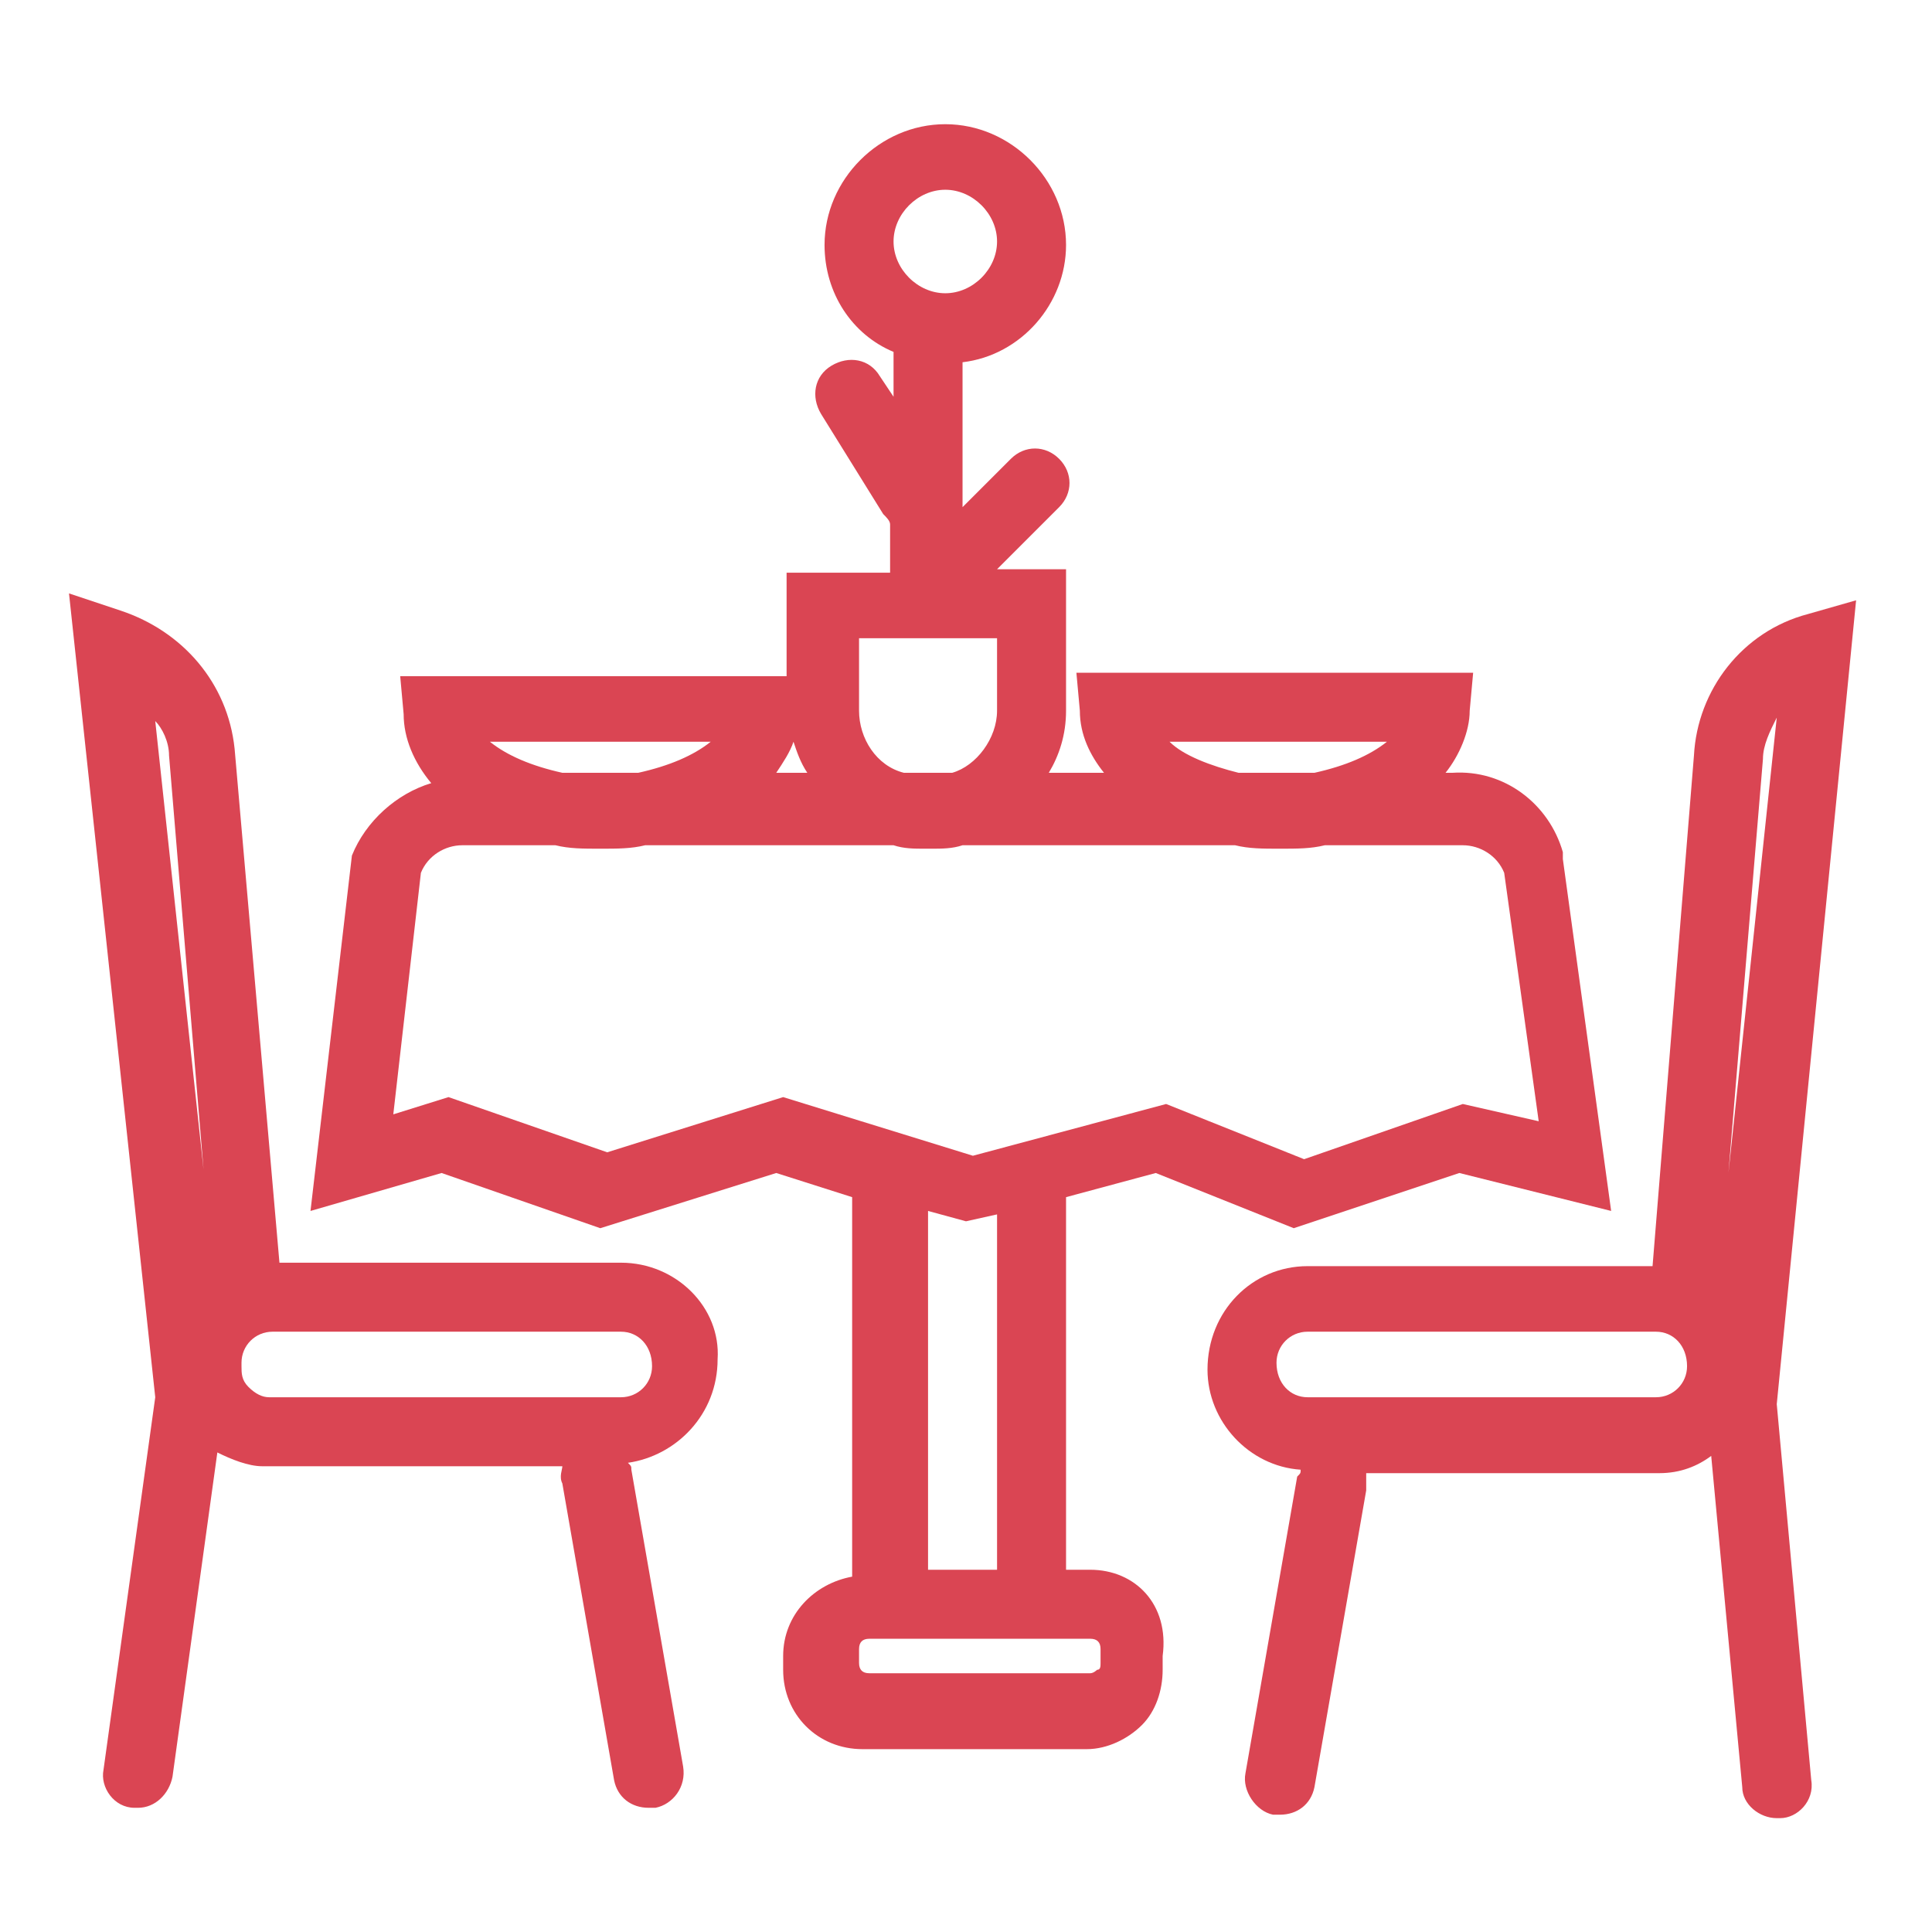
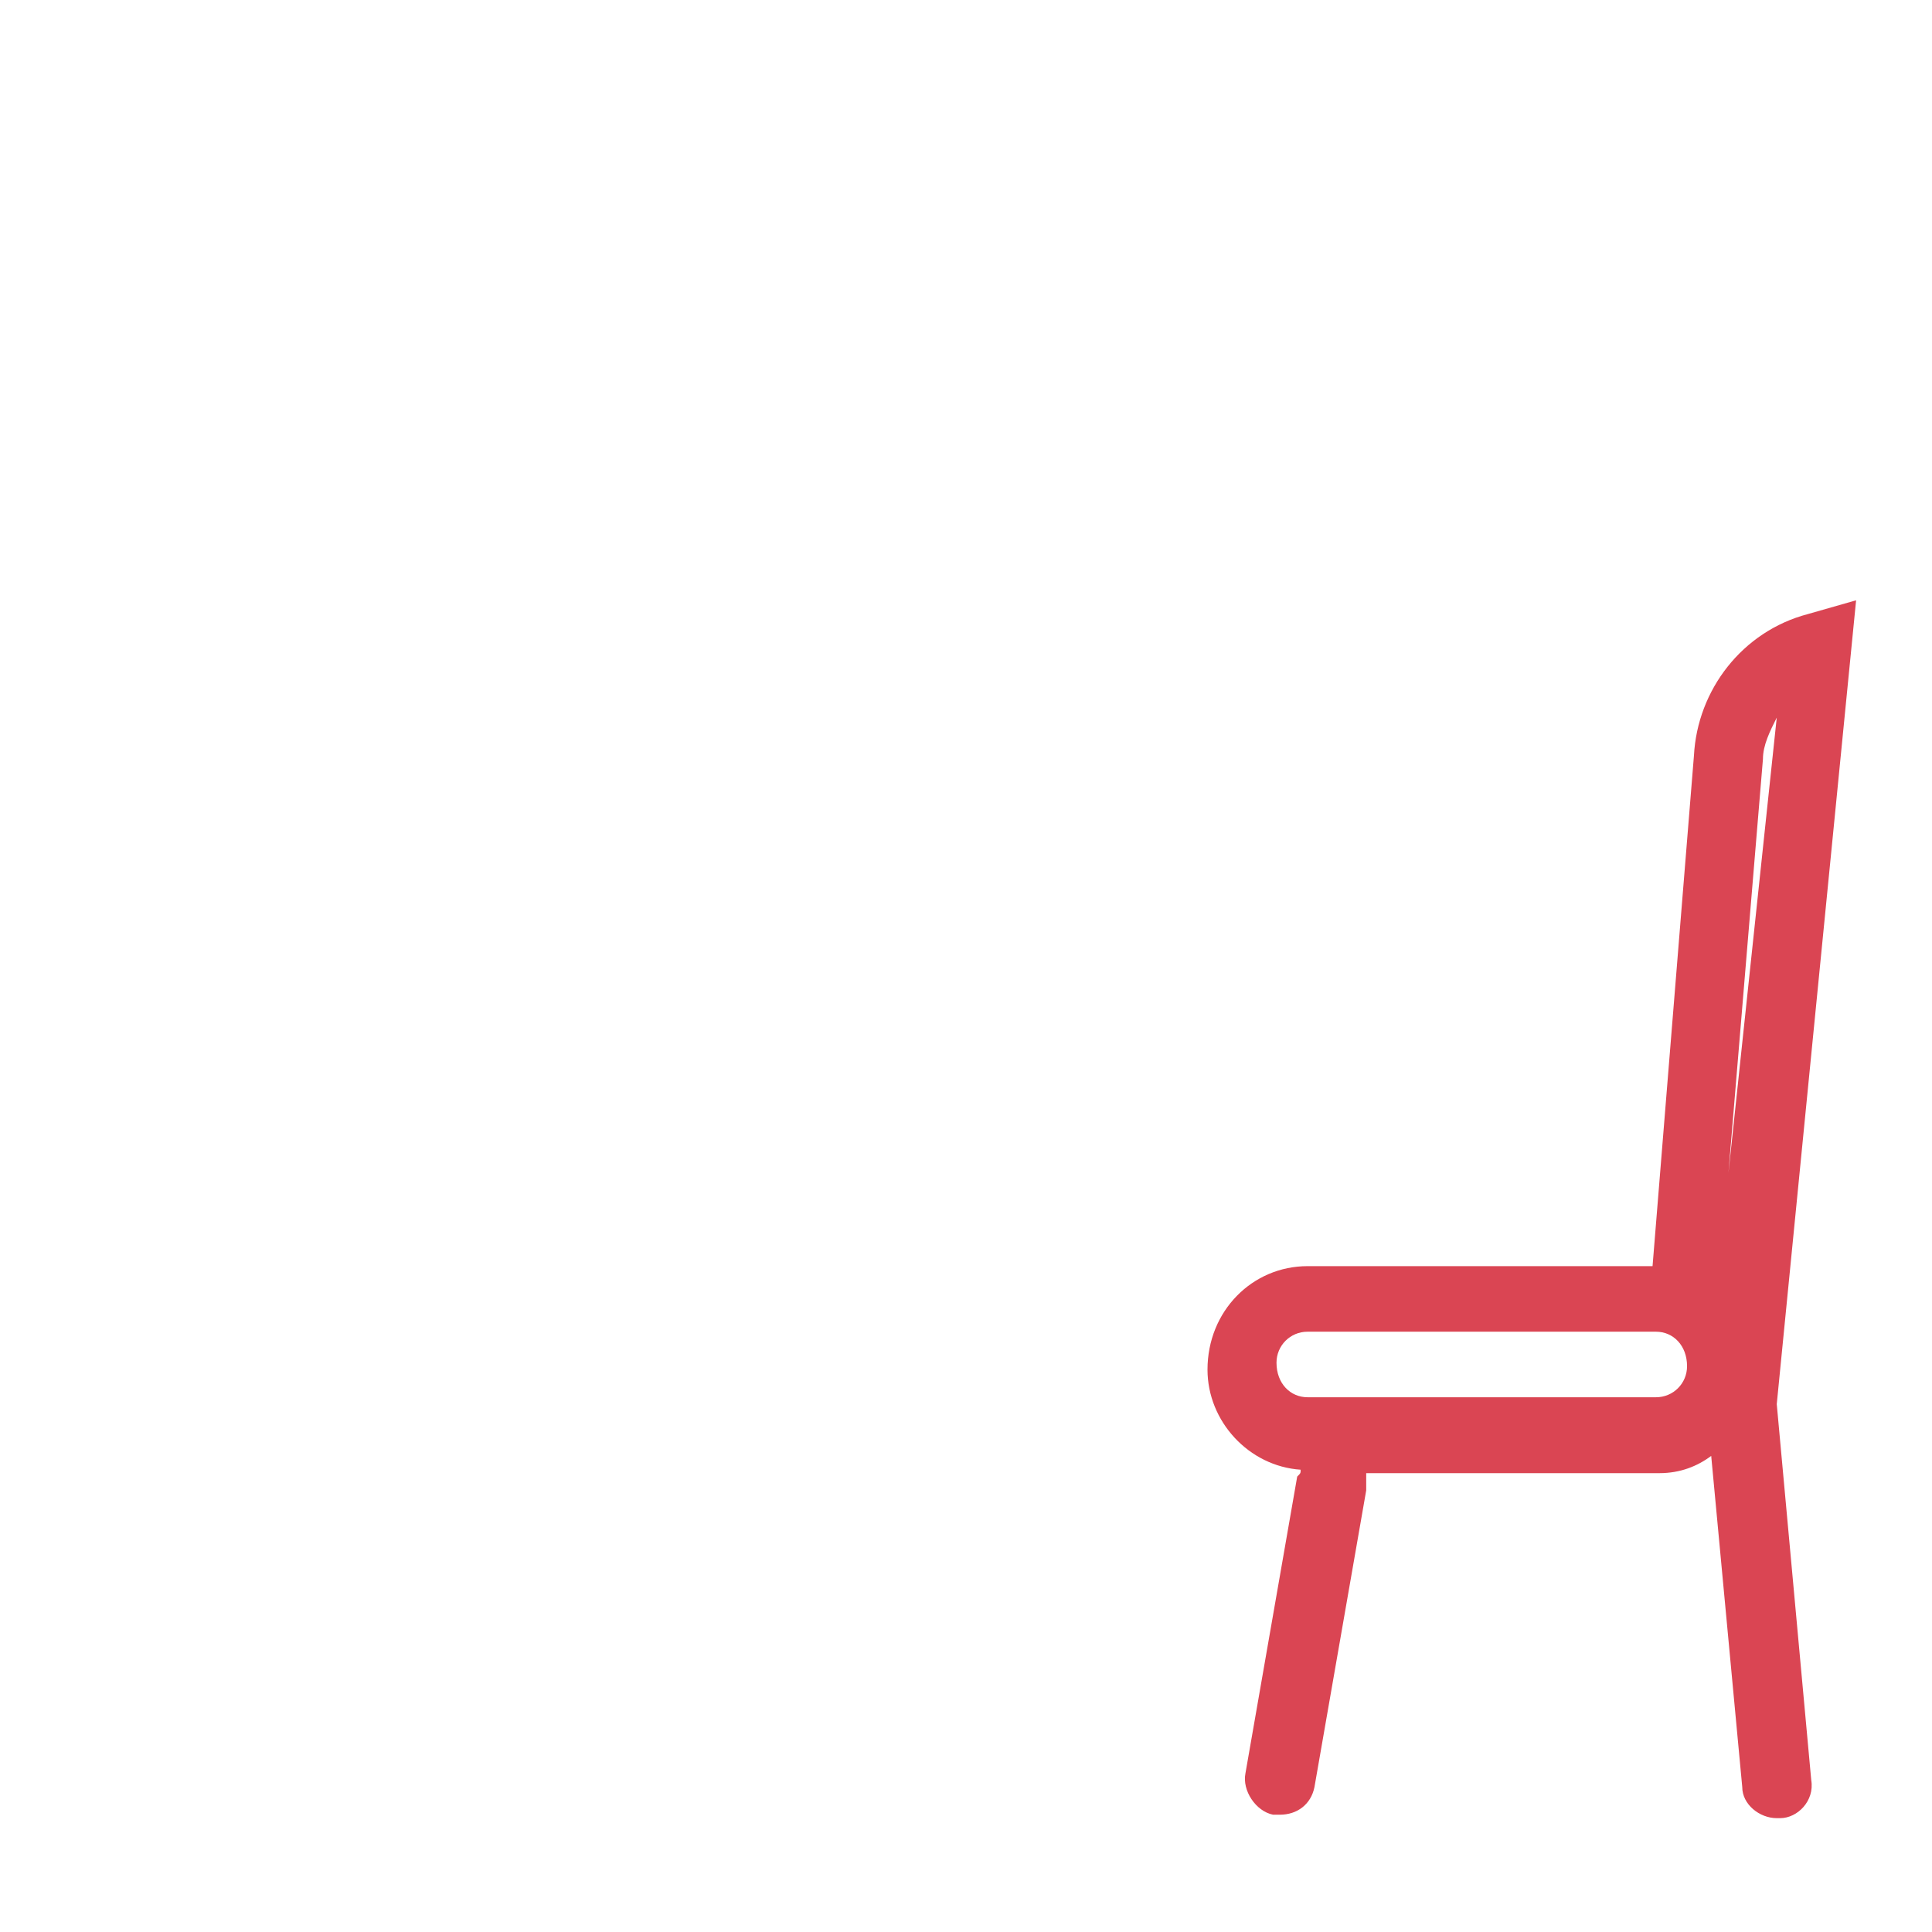
<svg xmlns="http://www.w3.org/2000/svg" version="1.1" id="Layer_1" x="0px" y="0px" viewBox="0 0 56 56" style="enable-background:new 0 0 56 56;" xml:space="preserve">
  <style type="text/css">
	.st0{fill:#DA4553;}
</style>
  <g>
-     <path class="st0" d="M31.6,45.5h-0.7V34.7l2.6-0.7l4,1.6l4.8-1.6l4.4,1.1l-1.4-10.2v-0.2c-0.4-1.4-1.7-2.4-3.2-2.3h-0.2   c0.4-0.5,0.7-1.2,0.7-1.8l0.1-1.1H31.2l0.1,1.1c0,0.7,0.3,1.3,0.7,1.8h-1.6c0.3-0.5,0.5-1.1,0.5-1.8v-4.1h-2l1.8-1.8   c0.4-0.4,0.4-1,0-1.4s-1-0.4-1.4,0l-1.4,1.4v-4.2c1.7-0.2,3-1.7,3-3.4c0-1.9-1.6-3.5-3.5-3.5s-3.5,1.6-3.5,3.5c0,1.4,0.8,2.6,2,3.1   v1.3l-0.4-0.6c-0.3-0.5-0.9-0.6-1.4-0.3c-0.5,0.3-0.6,0.9-0.3,1.4l1.8,2.9c0.1,0.1,0.2,0.2,0.2,0.3v1.4h-3v3H11.6l0.1,1.1   c0,0.7,0.3,1.4,0.8,2c-1,0.3-1.9,1.1-2.3,2.1L9,35.1l3.8-1.1l4.6,1.6l5.1-1.6l2.2,0.7v11c-1.1,0.2-2,1.1-2,2.3v0.4   c0,1.3,1,2.3,2.3,2.3h6.4h0.1l0,0c0.6,0,1.2-0.3,1.6-0.7s0.6-1,0.6-1.6V48C33.9,46.5,32.9,45.5,31.6,45.5z M33.9,21.5h6.3   c-0.5,0.4-1.2,0.7-2.1,0.9h-2.2C35.1,22.2,34.3,21.9,33.9,21.5z M27.4,5.5c0.8,0,1.5,0.7,1.5,1.5s-0.7,1.5-1.5,1.5S25.9,7.8,25.9,7   S26.6,5.5,27.4,5.5z M24.9,18.5h4v2.1c0,0.8-0.6,1.6-1.3,1.8h-1.4c-0.8-0.2-1.3-1-1.3-1.8V18.5z M23.4,22.4h-0.9   c0.2-0.3,0.4-0.6,0.5-0.9C23.1,21.8,23.2,22.1,23.4,22.4z M20.6,21.5c-0.5,0.4-1.2,0.7-2.1,0.9h-2.2c-0.9-0.2-1.6-0.5-2.1-0.9H20.6   z M22.7,31.8l-5.1,1.6L13,31.8l-1.6,0.5l0.8-7c0.2-0.5,0.7-0.8,1.2-0.8h2.7c0.4,0.1,0.8,0.1,1.3,0.1s0.9,0,1.3-0.1h7.2   c0.3,0.1,0.6,0.1,0.9,0.1H27c0.3,0,0.6,0,0.9-0.1h7.9c0.4,0.1,0.8,0.1,1.3,0.1s0.9,0,1.3-0.1h4l0,0c0.5,0,1,0.3,1.2,0.8l1,7.2   L42.4,32l-4.6,1.6l-4-1.6l-5.6,1.5L22.7,31.8z M28,35.4l0.9-0.2v10.3h-2V35.1L28,35.4z M31.8,48.4c0,0-0.1,0.1-0.2,0.1v1v-1l0,0   h-6.4c-0.2,0-0.3-0.1-0.3-0.3v-0.4c0-0.2,0.1-0.3,0.3-0.3h6.4c0.2,0,0.3,0.1,0.3,0.3v0.4C31.9,48.3,31.9,48.4,31.8,48.4z" />
    <path class="st0" d="M53.8,17.4l-1.4,0.4c-1.9,0.5-3.2,2.2-3.3,4.1l-1.2,14.8h-10c-1.6,0-2.9,1.3-2.9,3c0,1.5,1.2,2.8,2.7,2.9   c0,0.1,0,0.1-0.1,0.2l-1.5,8.6c-0.1,0.5,0.3,1.1,0.8,1.2c0.1,0,0.1,0,0.2,0c0.5,0,0.9-0.3,1-0.8l1.5-8.6c0-0.2,0-0.3,0-0.5h8.5   c0.6,0,1.1-0.2,1.5-0.5l0.9,9.6c0,0.5,0.5,0.9,1,0.9h0.1c0.5,0,1-0.5,0.9-1.1l-1-10.9L53.8,17.4z M48,40.5H37.9   c-0.5,0-0.9-0.4-0.9-1c0-0.5,0.4-0.9,0.9-0.9H48c0.5,0,0.9,0.4,0.9,1C48.9,40.1,48.5,40.5,48,40.5z M50.1,34l1-12   c0-0.4,0.2-0.8,0.4-1.2L50.1,34z" />
-     <path class="st0" d="M18,36.6H8.1L6.8,21.7c-0.2-1.9-1.5-3.4-3.3-4L2,17.2l2.5,23.3L3,51.3c-0.1,0.5,0.3,1.1,0.9,1.1H4   c0.5,0,0.9-0.4,1-0.9l1.3-9.4c0.4,0.2,0.9,0.4,1.3,0.4h0.1h0.1h8.5c0,0.1-0.1,0.3,0,0.5l1.5,8.6c0.1,0.5,0.5,0.8,1,0.8   c0.1,0,0.1,0,0.2,0c0.5-0.1,0.9-0.6,0.8-1.2l-1.5-8.6c0-0.1,0-0.1-0.1-0.2c1.4-0.2,2.6-1.4,2.6-3C20.9,37.9,19.6,36.6,18,36.6z    M4.9,21.9l1,12l-1.4-13C4.7,21.1,4.9,21.5,4.9,21.9z M18,40.5H7.9H7.8c-0.2,0-0.4-0.1-0.6-0.3C7,40,7,39.8,7,39.6v-0.1   c0-0.5,0.4-0.9,0.9-0.9H18c0.5,0,0.9,0.4,0.9,1C18.9,40.1,18.5,40.5,18,40.5z" />
  </g>
</svg>